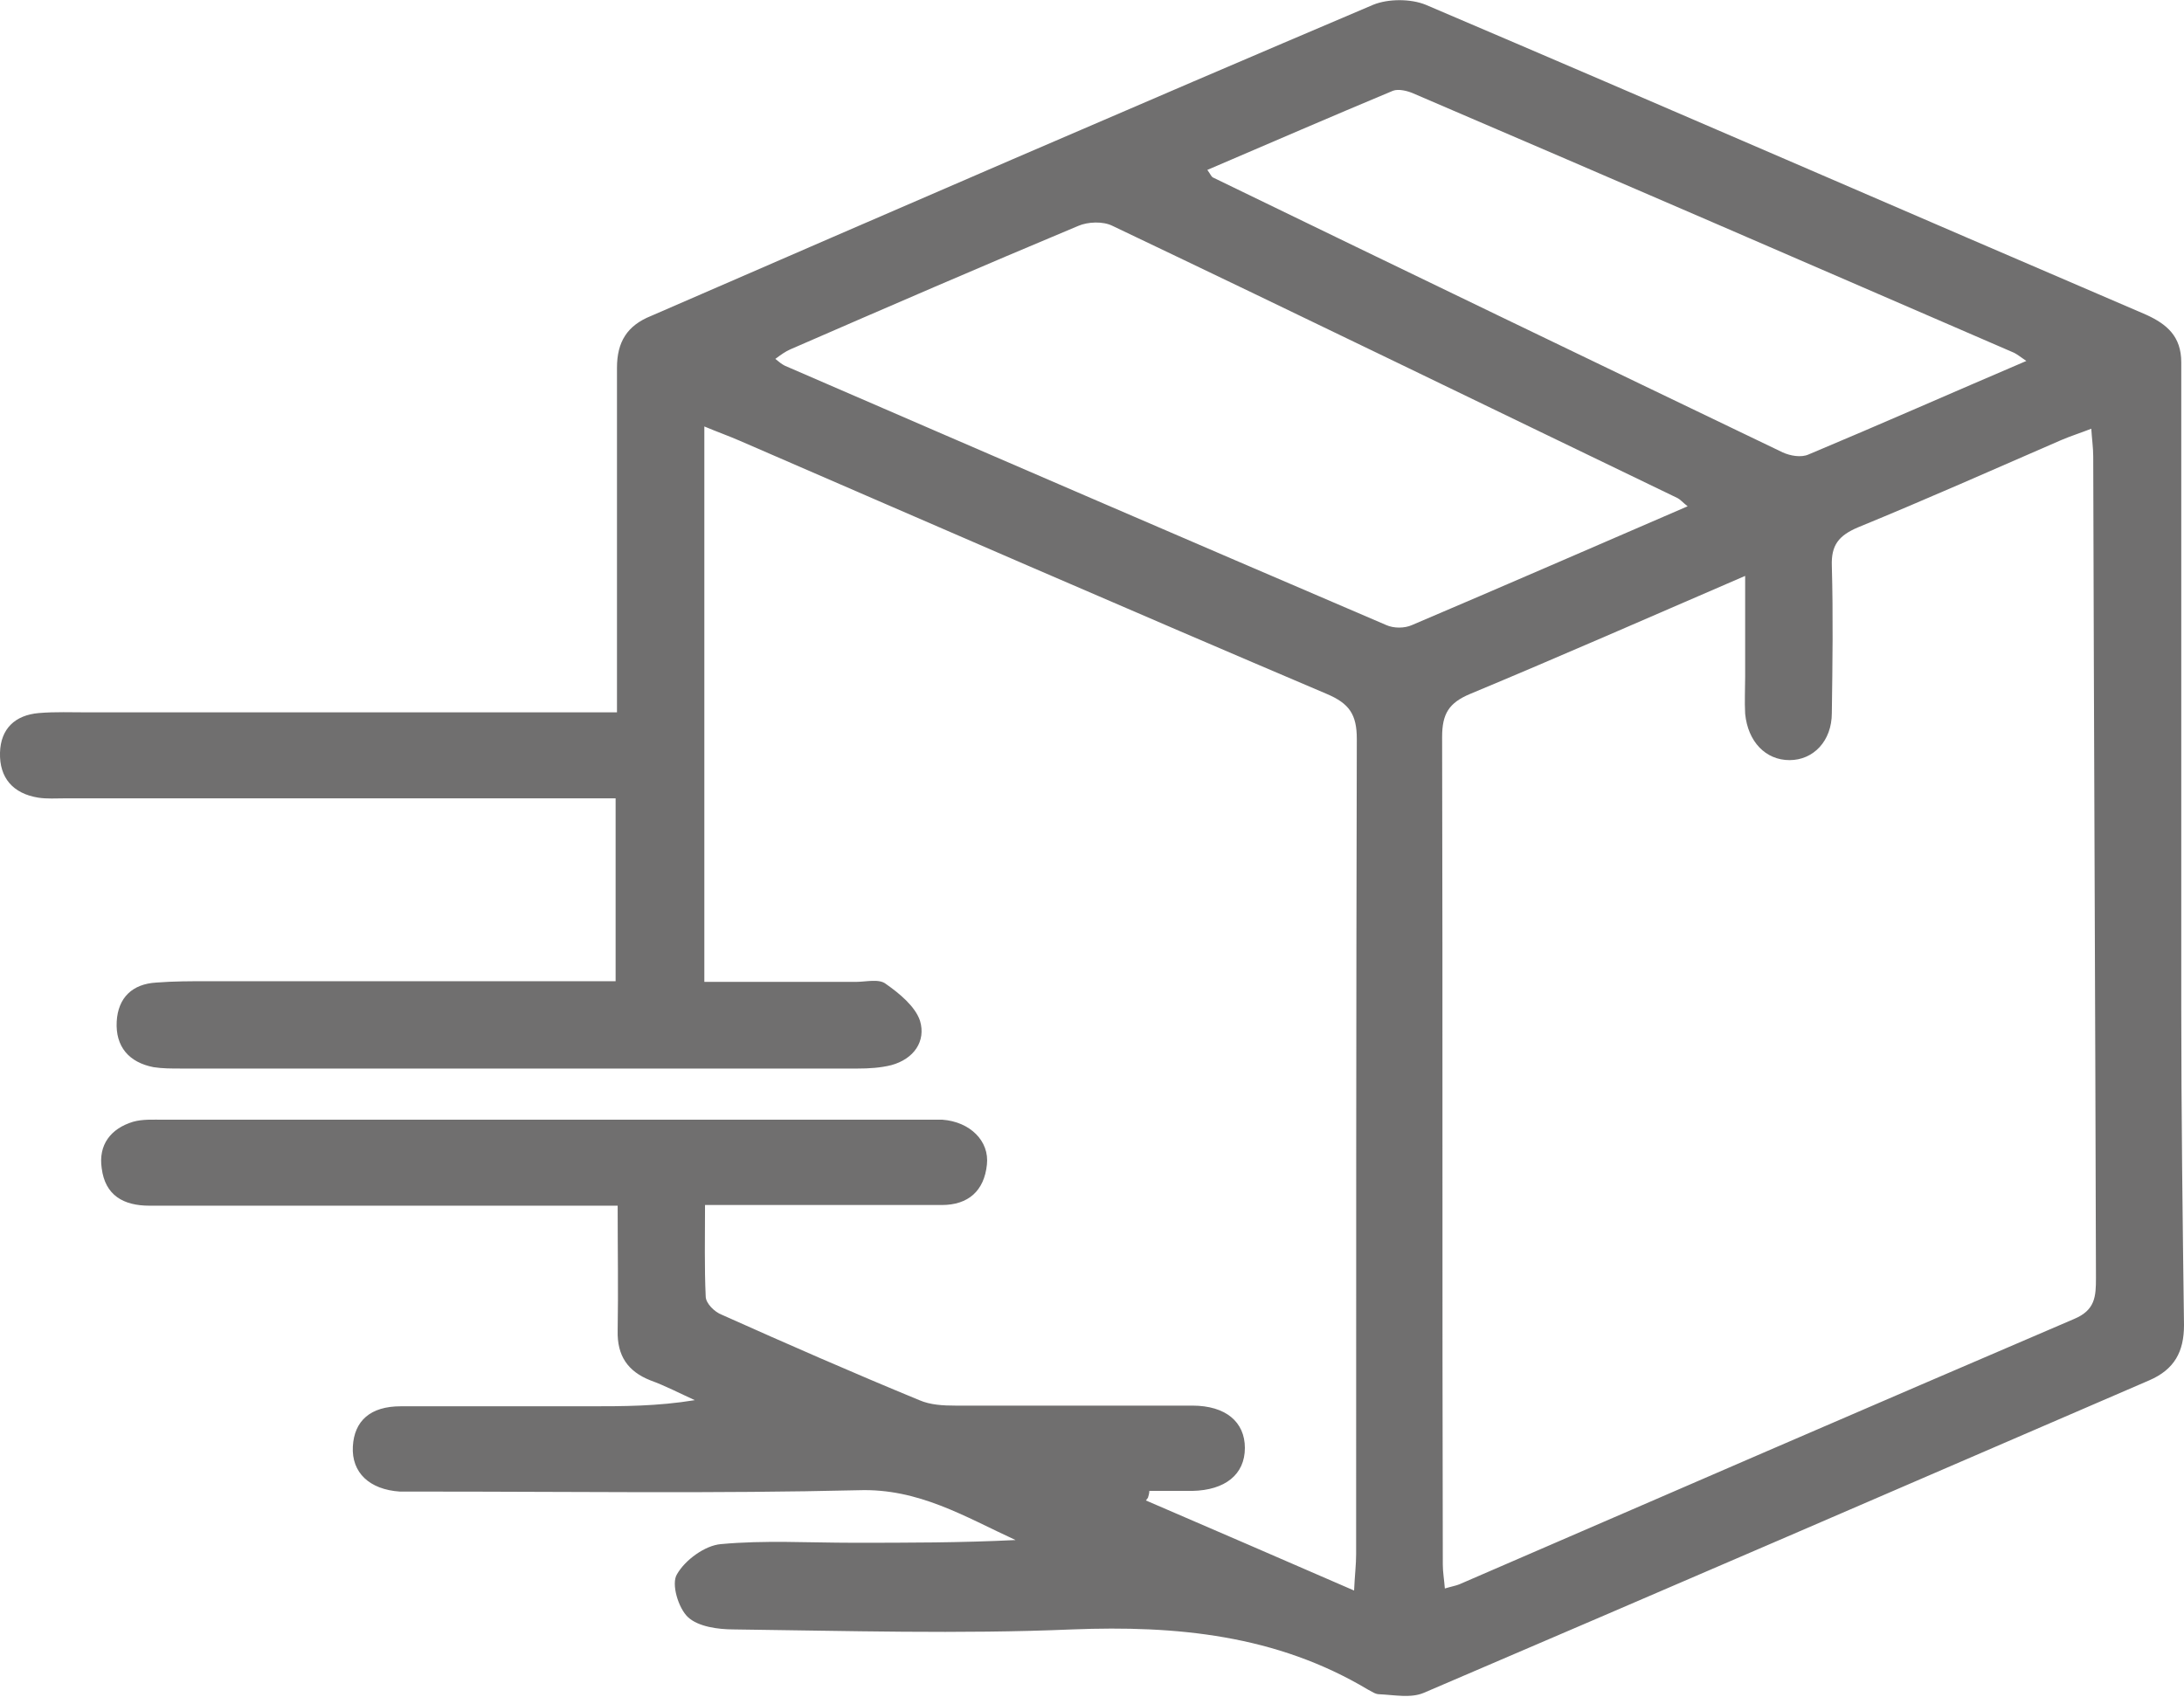
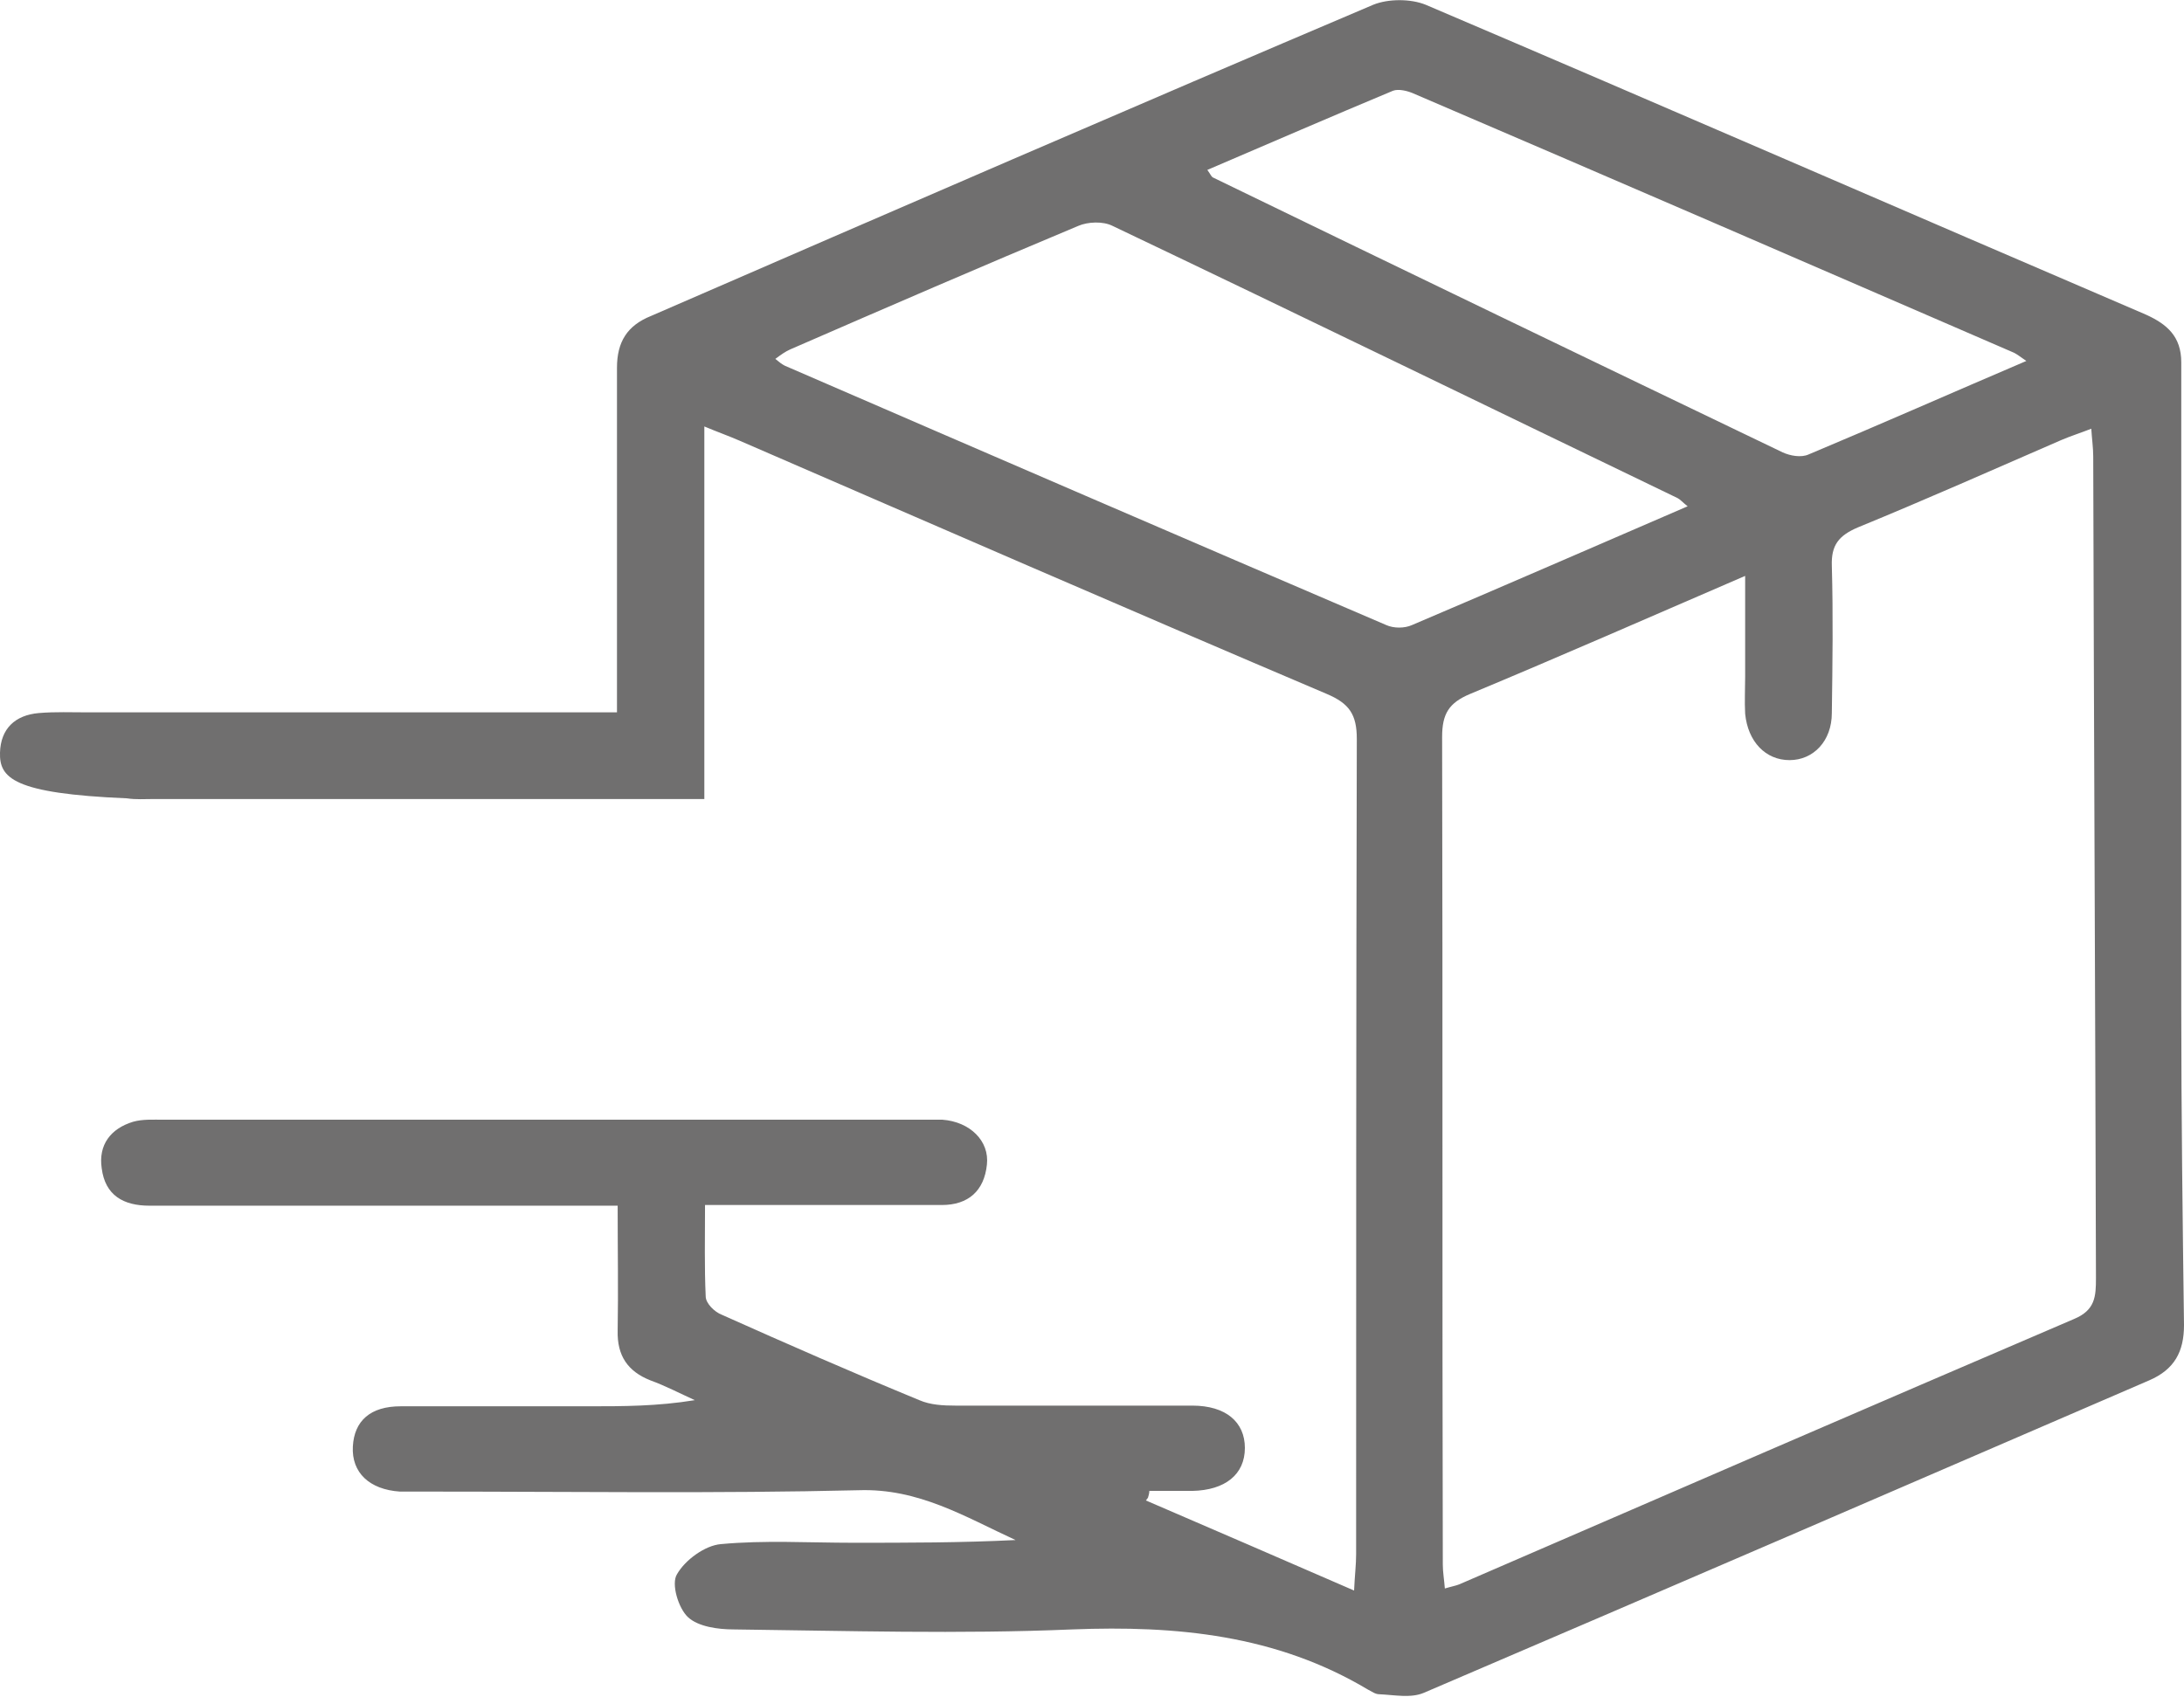
<svg xmlns="http://www.w3.org/2000/svg" id="Layer_2" viewBox="0 0 32 24.87">
  <defs>
    <style>.cls-1{fill:#706f6f;stroke-width:0px;}</style>
  </defs>
  <g id="Layer_1-2">
-     <path class="cls-1" d="m16.79,21.99c1,.43,1.99.86,3.05,1.32.01-.22.03-.38.03-.53,0-3.98,0-7.97.01-11.95,0-.36-.11-.52-.44-.66-2.87-1.22-5.74-2.47-8.6-3.71-.16-.07-.33-.13-.52-.21v8.14c.75,0,1.48,0,2.22,0,.15,0,.34-.05.44.03.2.14.43.33.5.54.09.3-.09.56-.42.65-.16.04-.33.05-.49.05-3.31,0-6.61,0-9.92,0-.14,0-.27,0-.4-.02-.36-.07-.56-.3-.54-.67.02-.35.23-.55.58-.57.25-.02.51-.02.77-.02,1.8,0,3.61,0,5.41,0,.18,0,.35,0,.55,0v-2.68c-.19,0-.36,0-.53,0-2.51,0-5.02,0-7.53,0-.14,0-.27.01-.4-.01C.19,11.63-.01,11.4,0,11.03c.01-.35.22-.55.57-.58.24-.02.48-.01.72-.01,2.39,0,4.78,0,7.17,0,.18,0,.35,0,.58,0,0-.55,0-1.04,0-1.53,0-1.17,0-2.35,0-3.52,0-.38.15-.62.5-.76C13.06,3.1,16.59,1.57,20.12.07c.22-.09.55-.09.77,0,3.52,1.5,7.03,3.03,10.55,4.54.31.14.52.32.52.7,0,3.16,0,6.31,0,9.47,0,1.55.02,3.1.04,4.64,0,.39-.14.65-.51.81-3.54,1.53-7.08,3.06-10.63,4.58-.19.08-.43.03-.65.02-.06,0-.11-.04-.17-.07-1.34-.8-2.8-.94-4.33-.88-1.65.07-3.31.02-4.96,0-.23,0-.52-.04-.67-.18-.14-.13-.25-.49-.16-.63.12-.21.41-.42.64-.44.64-.06,1.29-.02,1.94-.02.79,0,1.58,0,2.38-.04-.74-.34-1.42-.76-2.3-.73-2.09.05-4.18.02-6.27.02-.15,0-.3,0-.45,0-.45-.03-.71-.28-.69-.66.02-.38.26-.59.7-.59.92,0,1.83,0,2.75,0,.51,0,1.01,0,1.56-.09-.22-.1-.43-.21-.65-.29-.33-.13-.49-.36-.48-.73.01-.58,0-1.17,0-1.83-.2,0-.37,0-.55,0-2.1,0-4.21,0-6.31,0-.38,0-.65-.15-.7-.55-.05-.34.13-.58.46-.68.14-.04.3-.03.45-.03,1.79,0,3.58,0,5.37,0,1.92,0,3.85,0,5.77,0,.09,0,.18,0,.27,0,.4.03.69.31.65.66-.04.38-.27.59-.66.59-.98,0-1.95,0-2.93,0-.16,0-.32,0-.54,0,0,.48-.01.91.01,1.34,0,.1.13.23.24.27.96.43,1.92.85,2.89,1.25.16.07.35.08.53.08,1.16,0,2.31,0,3.47,0,.49,0,.77.24.77.62,0,.39-.29.62-.77.63-.21,0-.42,0-.63,0,0,.03-.01.07-.02.1Zm13.86-15.71c-.18.07-.31.11-.45.17-.99.43-1.98.87-2.98,1.28-.28.12-.39.26-.38.56.02.72.01,1.44,0,2.16,0,.41-.27.69-.62.69-.35,0-.61-.27-.65-.68-.01-.18,0-.36,0-.54,0-.47,0-.95,0-1.48-1.39.6-2.71,1.18-4.03,1.73-.31.13-.41.29-.41.63.01,4.04,0,8.08.01,12.13,0,.11.02.22.03.35.1-.03.16-.04.21-.06,3-1.3,6-2.6,9.01-3.89.31-.13.32-.33.32-.6-.01-4.01-.03-8.02-.04-12.04,0-.13-.02-.26-.03-.43Zm-5.91,1.15c-.09-.07-.12-.11-.16-.13-2.76-1.33-5.51-2.67-8.28-3.99-.14-.07-.36-.06-.5,0-1.41.59-2.82,1.2-4.22,1.81-.07.03-.14.08-.22.14.06.05.1.08.14.1,2.93,1.27,5.87,2.54,8.81,3.8.11.05.27.05.38,0,1.34-.57,2.67-1.15,4.06-1.75Zm4.95-2.14c-.1-.07-.14-.1-.18-.12-2.93-1.27-5.86-2.54-8.8-3.8-.09-.04-.22-.07-.3-.04-.91.38-1.81.77-2.72,1.16.05.07.06.1.08.11,2.78,1.35,5.56,2.69,8.35,4.03.11.05.27.08.38.03,1.05-.44,2.09-.9,3.19-1.37Z" />
+     <path class="cls-1" d="m16.79,21.99c1,.43,1.99.86,3.05,1.32.01-.22.03-.38.03-.53,0-3.98,0-7.97.01-11.95,0-.36-.11-.52-.44-.66-2.87-1.22-5.74-2.47-8.6-3.71-.16-.07-.33-.13-.52-.21v8.14v-2.68c-.19,0-.36,0-.53,0-2.51,0-5.02,0-7.53,0-.14,0-.27.01-.4-.01C.19,11.63-.01,11.4,0,11.03c.01-.35.22-.55.57-.58.24-.02.48-.01.72-.01,2.39,0,4.78,0,7.17,0,.18,0,.35,0,.58,0,0-.55,0-1.04,0-1.53,0-1.17,0-2.35,0-3.52,0-.38.15-.62.5-.76C13.06,3.1,16.59,1.57,20.12.07c.22-.09.55-.09.77,0,3.52,1.5,7.03,3.03,10.55,4.54.31.14.52.32.52.7,0,3.16,0,6.31,0,9.47,0,1.55.02,3.1.04,4.64,0,.39-.14.65-.51.81-3.54,1.53-7.08,3.06-10.63,4.58-.19.08-.43.03-.65.02-.06,0-.11-.04-.17-.07-1.34-.8-2.8-.94-4.33-.88-1.65.07-3.31.02-4.96,0-.23,0-.52-.04-.67-.18-.14-.13-.25-.49-.16-.63.12-.21.41-.42.64-.44.64-.06,1.29-.02,1.94-.02.79,0,1.58,0,2.38-.04-.74-.34-1.42-.76-2.3-.73-2.09.05-4.18.02-6.27.02-.15,0-.3,0-.45,0-.45-.03-.71-.28-.69-.66.02-.38.26-.59.7-.59.92,0,1.83,0,2.75,0,.51,0,1.01,0,1.56-.09-.22-.1-.43-.21-.65-.29-.33-.13-.49-.36-.48-.73.01-.58,0-1.17,0-1.83-.2,0-.37,0-.55,0-2.1,0-4.21,0-6.31,0-.38,0-.65-.15-.7-.55-.05-.34.13-.58.46-.68.14-.04.3-.03.45-.03,1.79,0,3.58,0,5.37,0,1.92,0,3.85,0,5.77,0,.09,0,.18,0,.27,0,.4.03.69.31.65.66-.04.38-.27.59-.66.59-.98,0-1.95,0-2.93,0-.16,0-.32,0-.54,0,0,.48-.01.91.01,1.34,0,.1.13.23.24.27.96.43,1.92.85,2.89,1.25.16.07.35.08.53.08,1.16,0,2.31,0,3.47,0,.49,0,.77.24.77.62,0,.39-.29.62-.77.63-.21,0-.42,0-.63,0,0,.03-.01.07-.02.1Zm13.86-15.71c-.18.07-.31.11-.45.17-.99.43-1.98.87-2.98,1.28-.28.12-.39.26-.38.56.02.72.01,1.44,0,2.16,0,.41-.27.69-.62.69-.35,0-.61-.27-.65-.68-.01-.18,0-.36,0-.54,0-.47,0-.95,0-1.48-1.39.6-2.71,1.18-4.03,1.73-.31.13-.41.29-.41.63.01,4.04,0,8.08.01,12.13,0,.11.02.22.03.35.1-.03.16-.04.21-.06,3-1.3,6-2.6,9.01-3.89.31-.13.32-.33.32-.6-.01-4.01-.03-8.02-.04-12.04,0-.13-.02-.26-.03-.43Zm-5.91,1.15c-.09-.07-.12-.11-.16-.13-2.76-1.33-5.51-2.67-8.28-3.99-.14-.07-.36-.06-.5,0-1.41.59-2.82,1.2-4.22,1.81-.07.03-.14.08-.22.14.06.05.1.08.14.1,2.93,1.27,5.87,2.54,8.81,3.8.11.05.27.05.38,0,1.34-.57,2.67-1.15,4.06-1.75Zm4.95-2.14c-.1-.07-.14-.1-.18-.12-2.93-1.27-5.86-2.54-8.8-3.8-.09-.04-.22-.07-.3-.04-.91.38-1.81.77-2.72,1.16.05.07.06.1.08.11,2.78,1.35,5.56,2.69,8.35,4.03.11.05.27.08.38.03,1.05-.44,2.09-.9,3.19-1.37Z" />
  </g>
</svg>